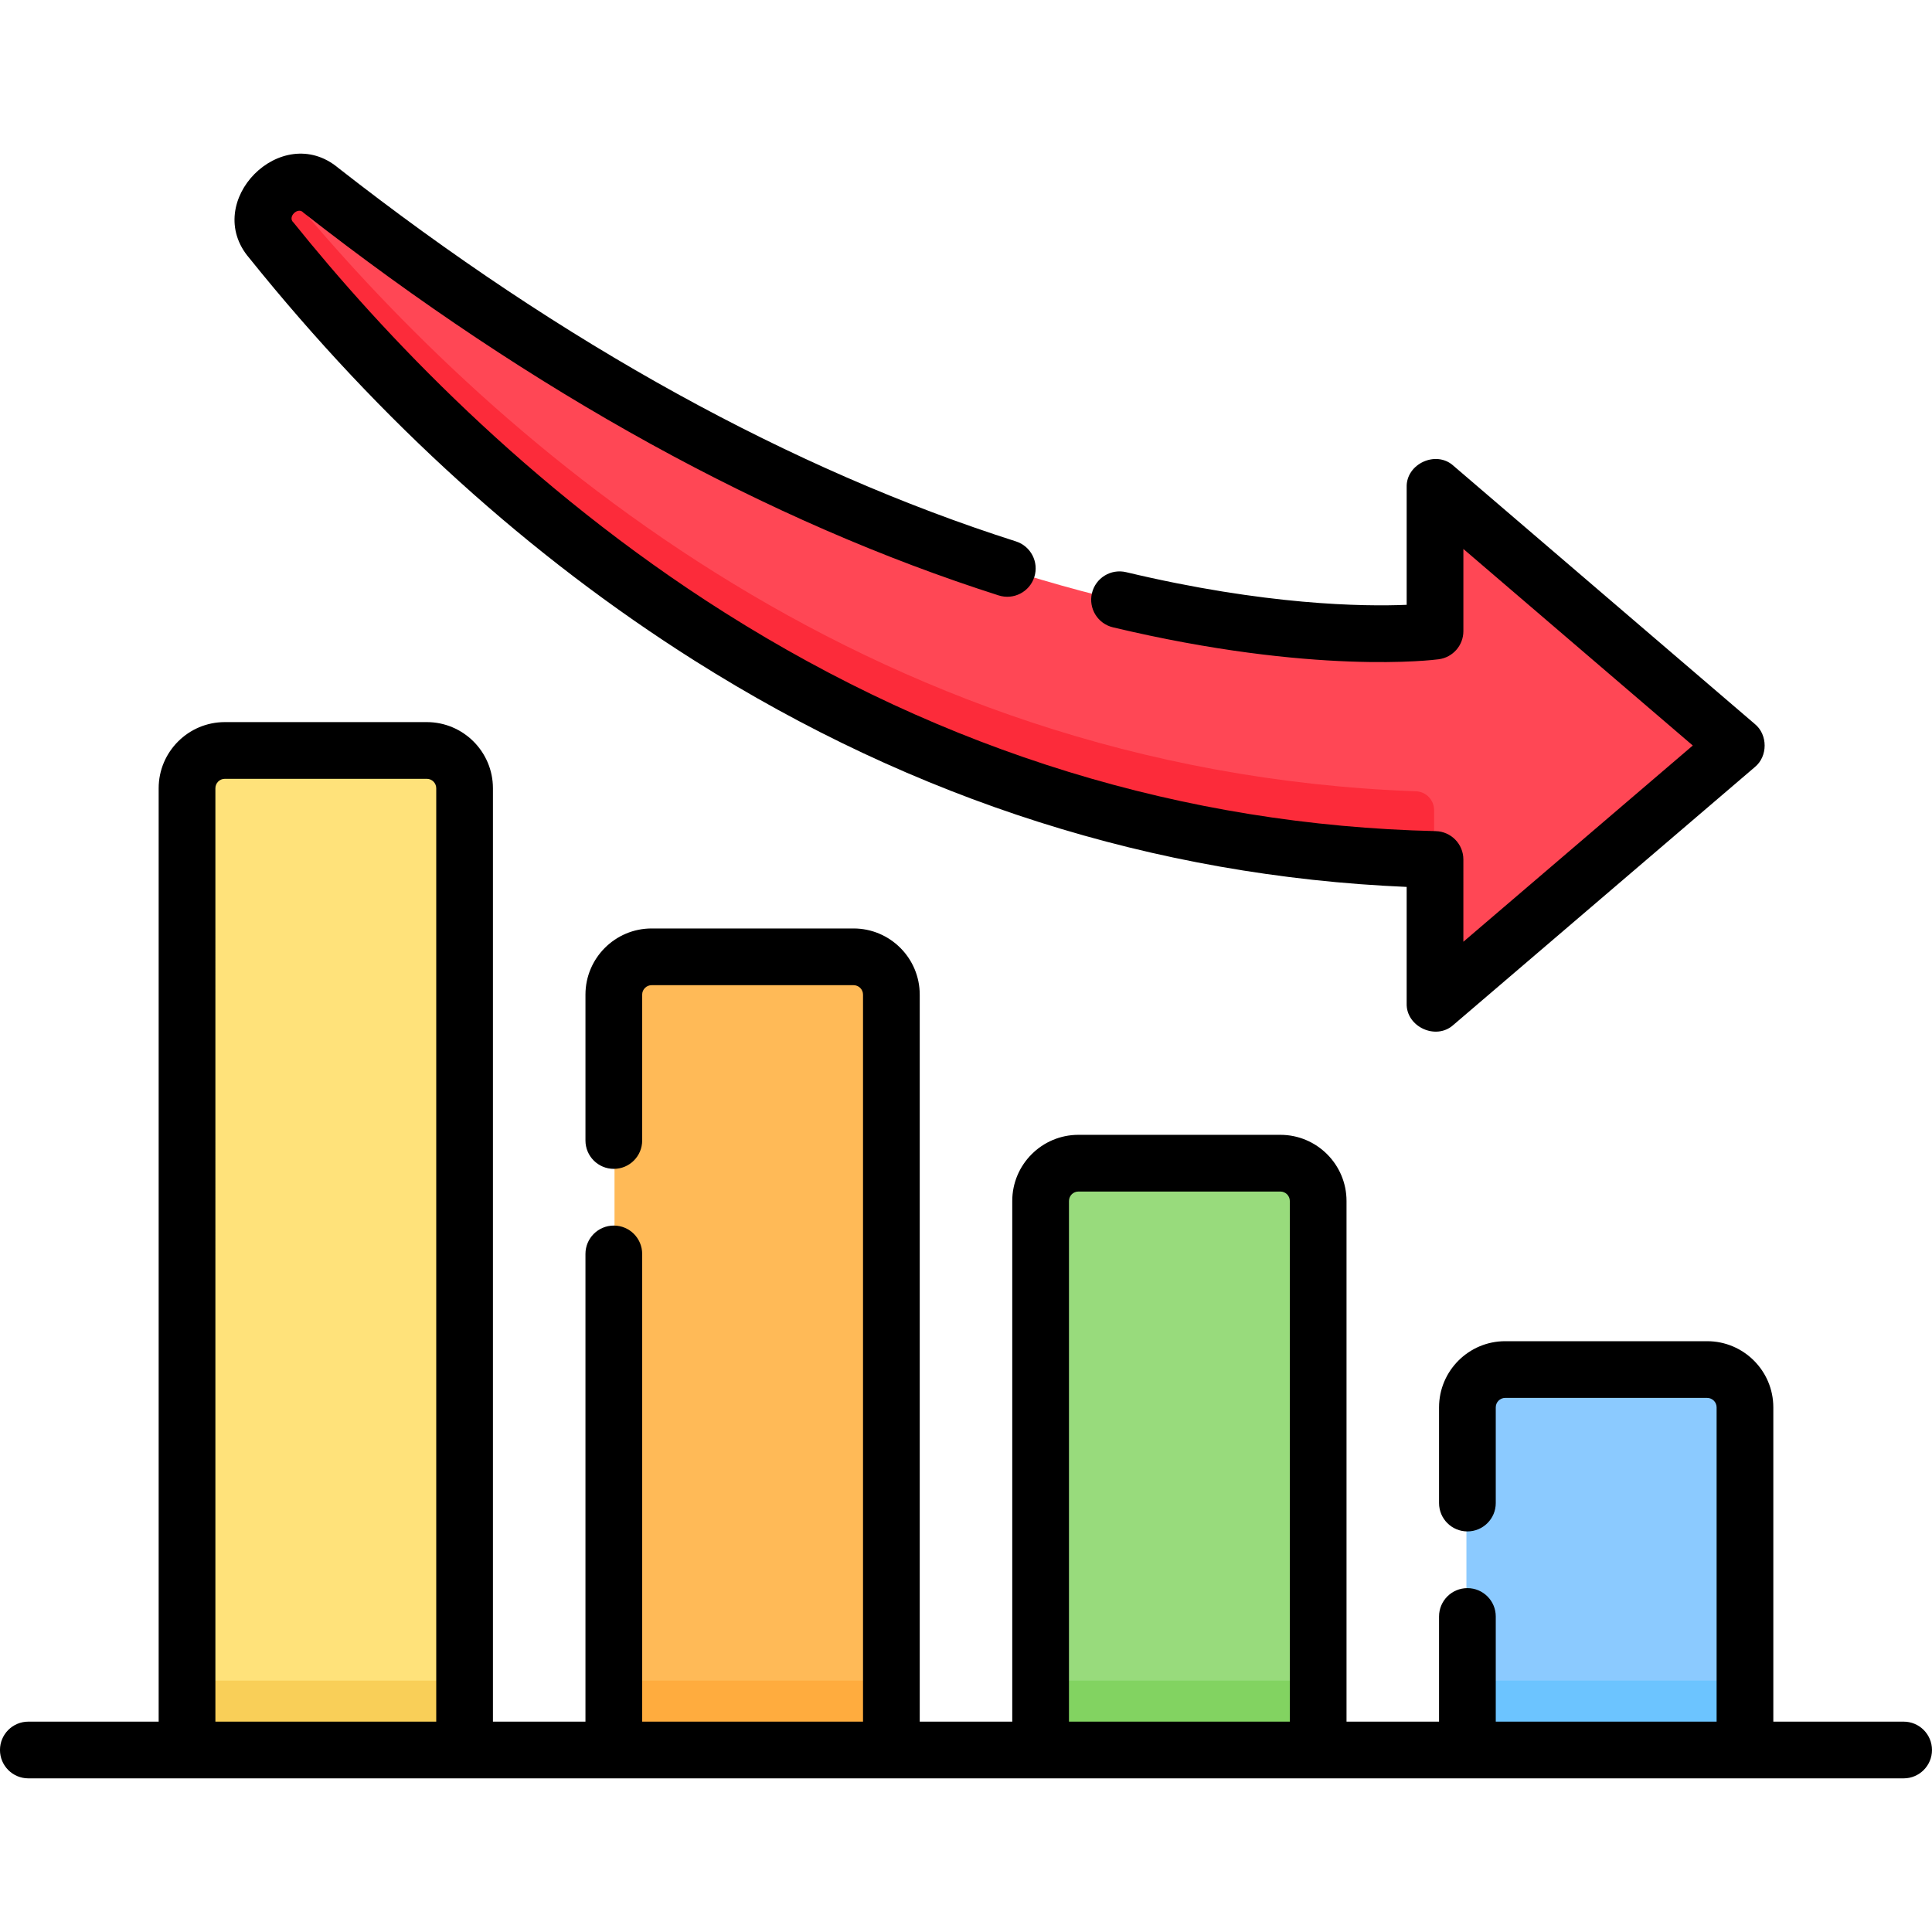
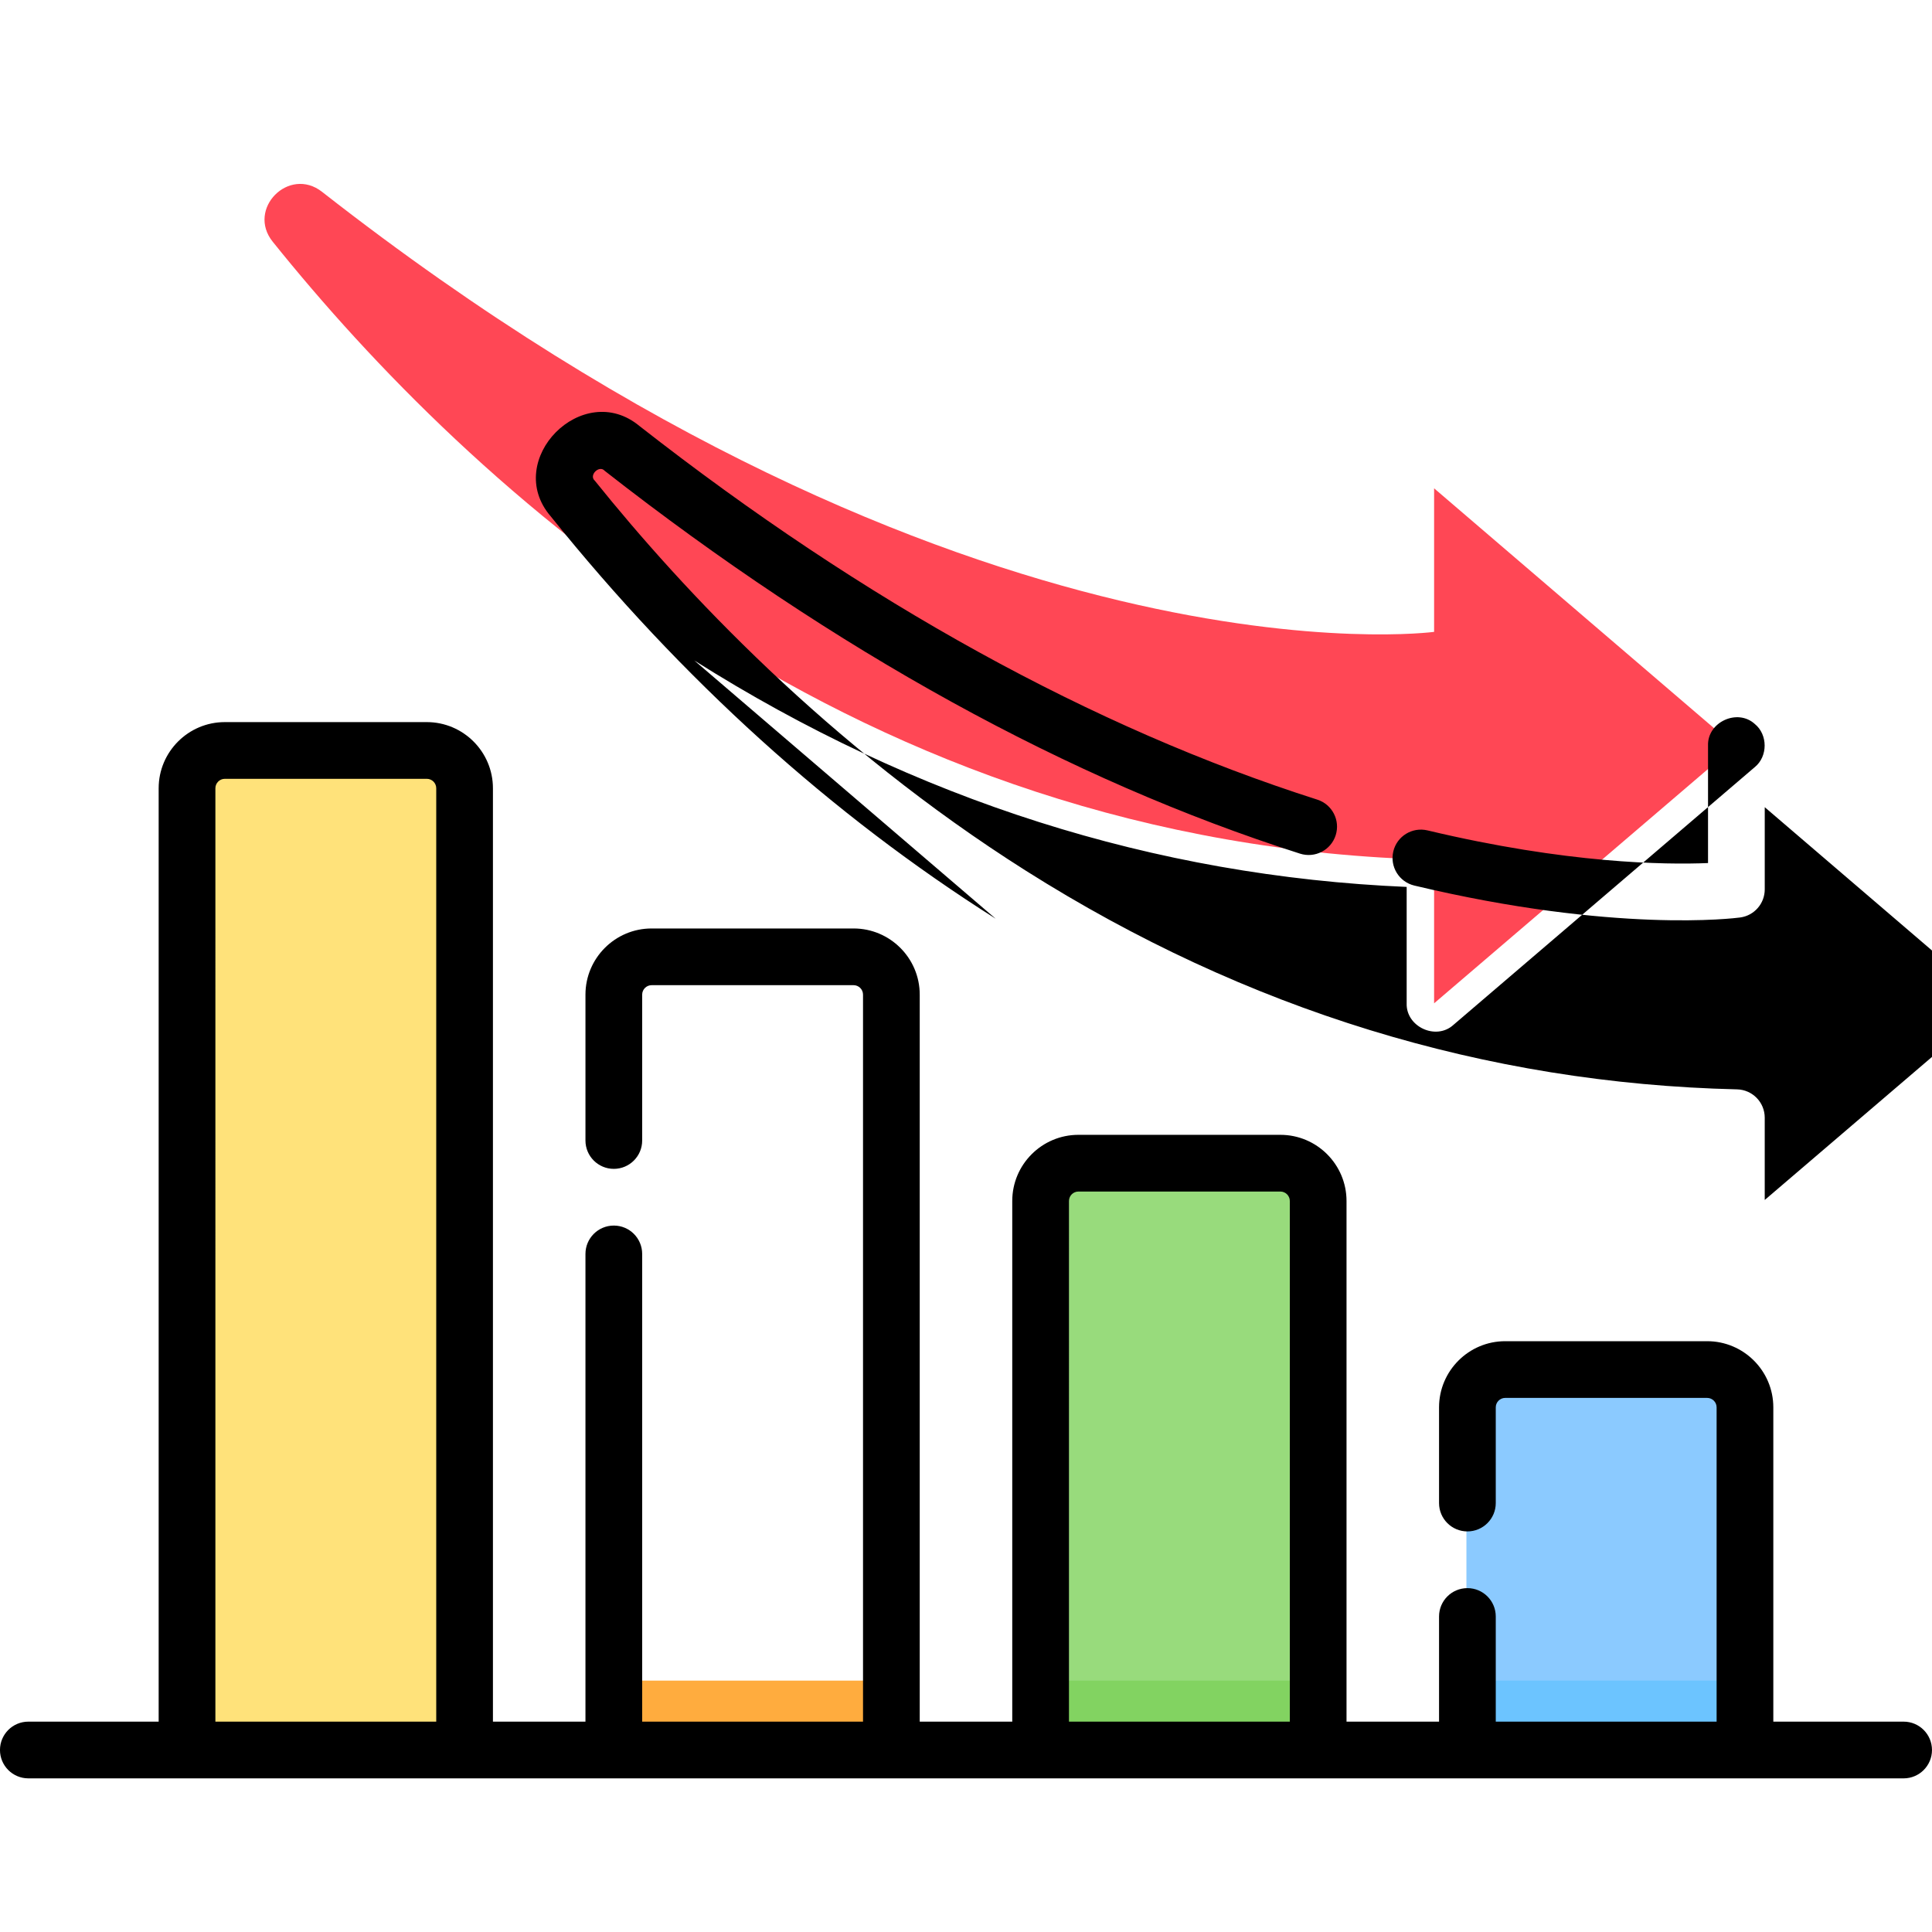
<svg xmlns="http://www.w3.org/2000/svg" id="Layer_1" enable-background="new 0 0 512 512" height="512" viewBox="0 0 512 512" width="512">
  <g>
    <g>
      <path d="m388.618 463.38h73.412v-90.624c0-5.523-4.477-10-10-10h-53.412c-5.523 0-10 4.477-10 10z" fill="#8bcaff" />
      <path d="m275.735 463.38h73.412v-145.206c0-5.523-4.477-10-10-10h-53.412c-5.523 0-10 4.477-10 10z" fill="#98db7c" />
-       <path d="m162.853 463.38h73.412v-199.789c0-5.523-4.477-10-10-10h-53.412c-5.523 0-10 4.477-10 10z" fill="#ffba57" />
      <path d="m49.97 463.38h73.412v-254.371c0-5.523-4.477-10-10-10h-53.412c-5.523 0-10 4.477-10 10z" fill="#ffe27a" />
      <path d="m388.618 445.38h73.412v18h-73.412z" fill="#6cc4ff" />
      <path d="m275.735 445.38h73.412v18h-73.412z" fill="#82d361" />
      <path d="m162.853 445.38h73.412v18h-73.412z" fill="#ffac3e" />
-       <path d="m49.97 445.38h73.412v18h-73.412z" fill="#f9cf58" />
      <path d="m380.052 227.846-.001 38.043 79.71-68.181-79.708-68.3v38.043s-124.29 16.721-294.702-116.613c-8.776-6.866-20.055 4.537-13.075 13.223 52.012 64.732 154.38 160.165 307.776 163.785z" fill="#ff4755" />
      <g>
        <g>
          <g>
-             <path d="m375.262 209.703c-147.82-5.361-247.588-95.97-299.934-159.882-4.714 2.501-7.356 8.886-3.052 14.242 52.012 64.73 154.38 160.163 307.776 163.783v-13.148c0-2.679-2.112-4.898-4.79-4.995z" fill="#fc2b3a" />
-           </g>
+             </g>
        </g>
      </g>
    </g>
    <g>
      <path d="m504.485 456.253h-34.537v-83.288c0-9.668-7.866-17.534-17.534-17.534h-53.517c-9.668 0-17.534 7.866-17.534 17.534v25.362c0 4.151 3.364 7.515 7.515 7.515s7.515-3.364 7.515-7.515v-25.362c0-1.382 1.123-2.505 2.505-2.505h53.517c1.382 0 2.505 1.123 2.505 2.505v83.288h-58.526v-27.867c0-4.151-3.364-7.515-7.515-7.515s-7.515 3.364-7.515 7.515v27.867h-24.519v-137.977c0-9.668-7.866-17.534-17.534-17.534h-53.517c-9.668 0-17.534 7.866-17.534 17.534v137.977h-24.519v-192.665c0-9.668-7.866-17.534-17.534-17.534h-53.517c-9.668 0-17.534 7.866-17.534 17.534v38.658c0 4.151 3.365 7.515 7.515 7.515s7.515-3.364 7.515-7.515v-38.658c0-1.382 1.124-2.505 2.505-2.505h53.517c1.381 0 2.505 1.123 2.505 2.505v192.665h-58.527v-123.949c0-4.151-3.364-7.515-7.515-7.515-4.15 0-7.515 3.364-7.515 7.515v123.949h-24.519v-247.354c0-9.668-7.866-17.534-17.534-17.534h-53.517c-9.668 0-17.534 7.866-17.534 17.534v247.354h-34.537c-4.15 0-7.515 3.364-7.515 7.515s3.364 7.515 7.515 7.515h496.971c4.151 0 7.515-3.364 7.515-7.515-.001-4.151-3.365-7.515-7.516-7.515zm-221.196-137.977c0-1.382 1.123-2.505 2.505-2.505h53.517c1.382 0 2.505 1.123 2.505 2.505v137.977h-58.527zm-226.207-109.377c0-1.382 1.123-2.505 2.504-2.505h53.517c1.381 0 2.505 1.123 2.505 2.505v247.354h-58.526z" />
-       <path d="m183.998 175.034c58.523 36.988 122 57.16 188.782 60.009l-.001 30.848c-.196 6.217 7.783 9.918 12.399 5.71l79.866-68.314c3.471-2.829 3.474-8.583.005-11.417l-79.864-68.434c-4.592-4.205-12.61-.519-12.404 5.706v31.141c-11.424.479-37.413.152-74.353-8.656-4.042-.956-8.09 1.531-9.053 5.568-.962 4.037 1.53 8.09 5.567 9.053 53.224 12.688 85.029 8.639 86.355 8.459 3.729-.501 6.513-3.684 6.513-7.447v-21.782l60.794 52.093-60.797 52.002.001-21.801c0-4.081-3.257-7.416-7.338-7.513-66.712-1.574-130.115-21.065-188.445-57.93-52.386-33.109-91.046-74.486-114.253-103.368-1.686-1.452 1.193-4.26 2.612-2.622 61.072 47.784 123.071 81.918 184.276 101.454 3.948 1.262 8.181-.92 9.443-4.874 1.262-3.953-.92-8.182-4.874-9.443-59.499-18.992-119.92-52.292-179.584-98.974-15.051-12.575-36.355 8.981-23.59 23.874 34.8 43.305 74.48 79.189 117.943 106.658z" />
+       <path d="m183.998 175.034c58.523 36.988 122 57.16 188.782 60.009l-.001 30.848c-.196 6.217 7.783 9.918 12.399 5.71l79.866-68.314c3.471-2.829 3.474-8.583.005-11.417c-4.592-4.205-12.61-.519-12.404 5.706v31.141c-11.424.479-37.413.152-74.353-8.656-4.042-.956-8.09 1.531-9.053 5.568-.962 4.037 1.53 8.09 5.567 9.053 53.224 12.688 85.029 8.639 86.355 8.459 3.729-.501 6.513-3.684 6.513-7.447v-21.782l60.794 52.093-60.797 52.002.001-21.801c0-4.081-3.257-7.416-7.338-7.513-66.712-1.574-130.115-21.065-188.445-57.93-52.386-33.109-91.046-74.486-114.253-103.368-1.686-1.452 1.193-4.26 2.612-2.622 61.072 47.784 123.071 81.918 184.276 101.454 3.948 1.262 8.181-.92 9.443-4.874 1.262-3.953-.92-8.182-4.874-9.443-59.499-18.992-119.92-52.292-179.584-98.974-15.051-12.575-36.355 8.981-23.59 23.874 34.8 43.305 74.48 79.189 117.943 106.658z" />
    </g>
  </g>
</svg>